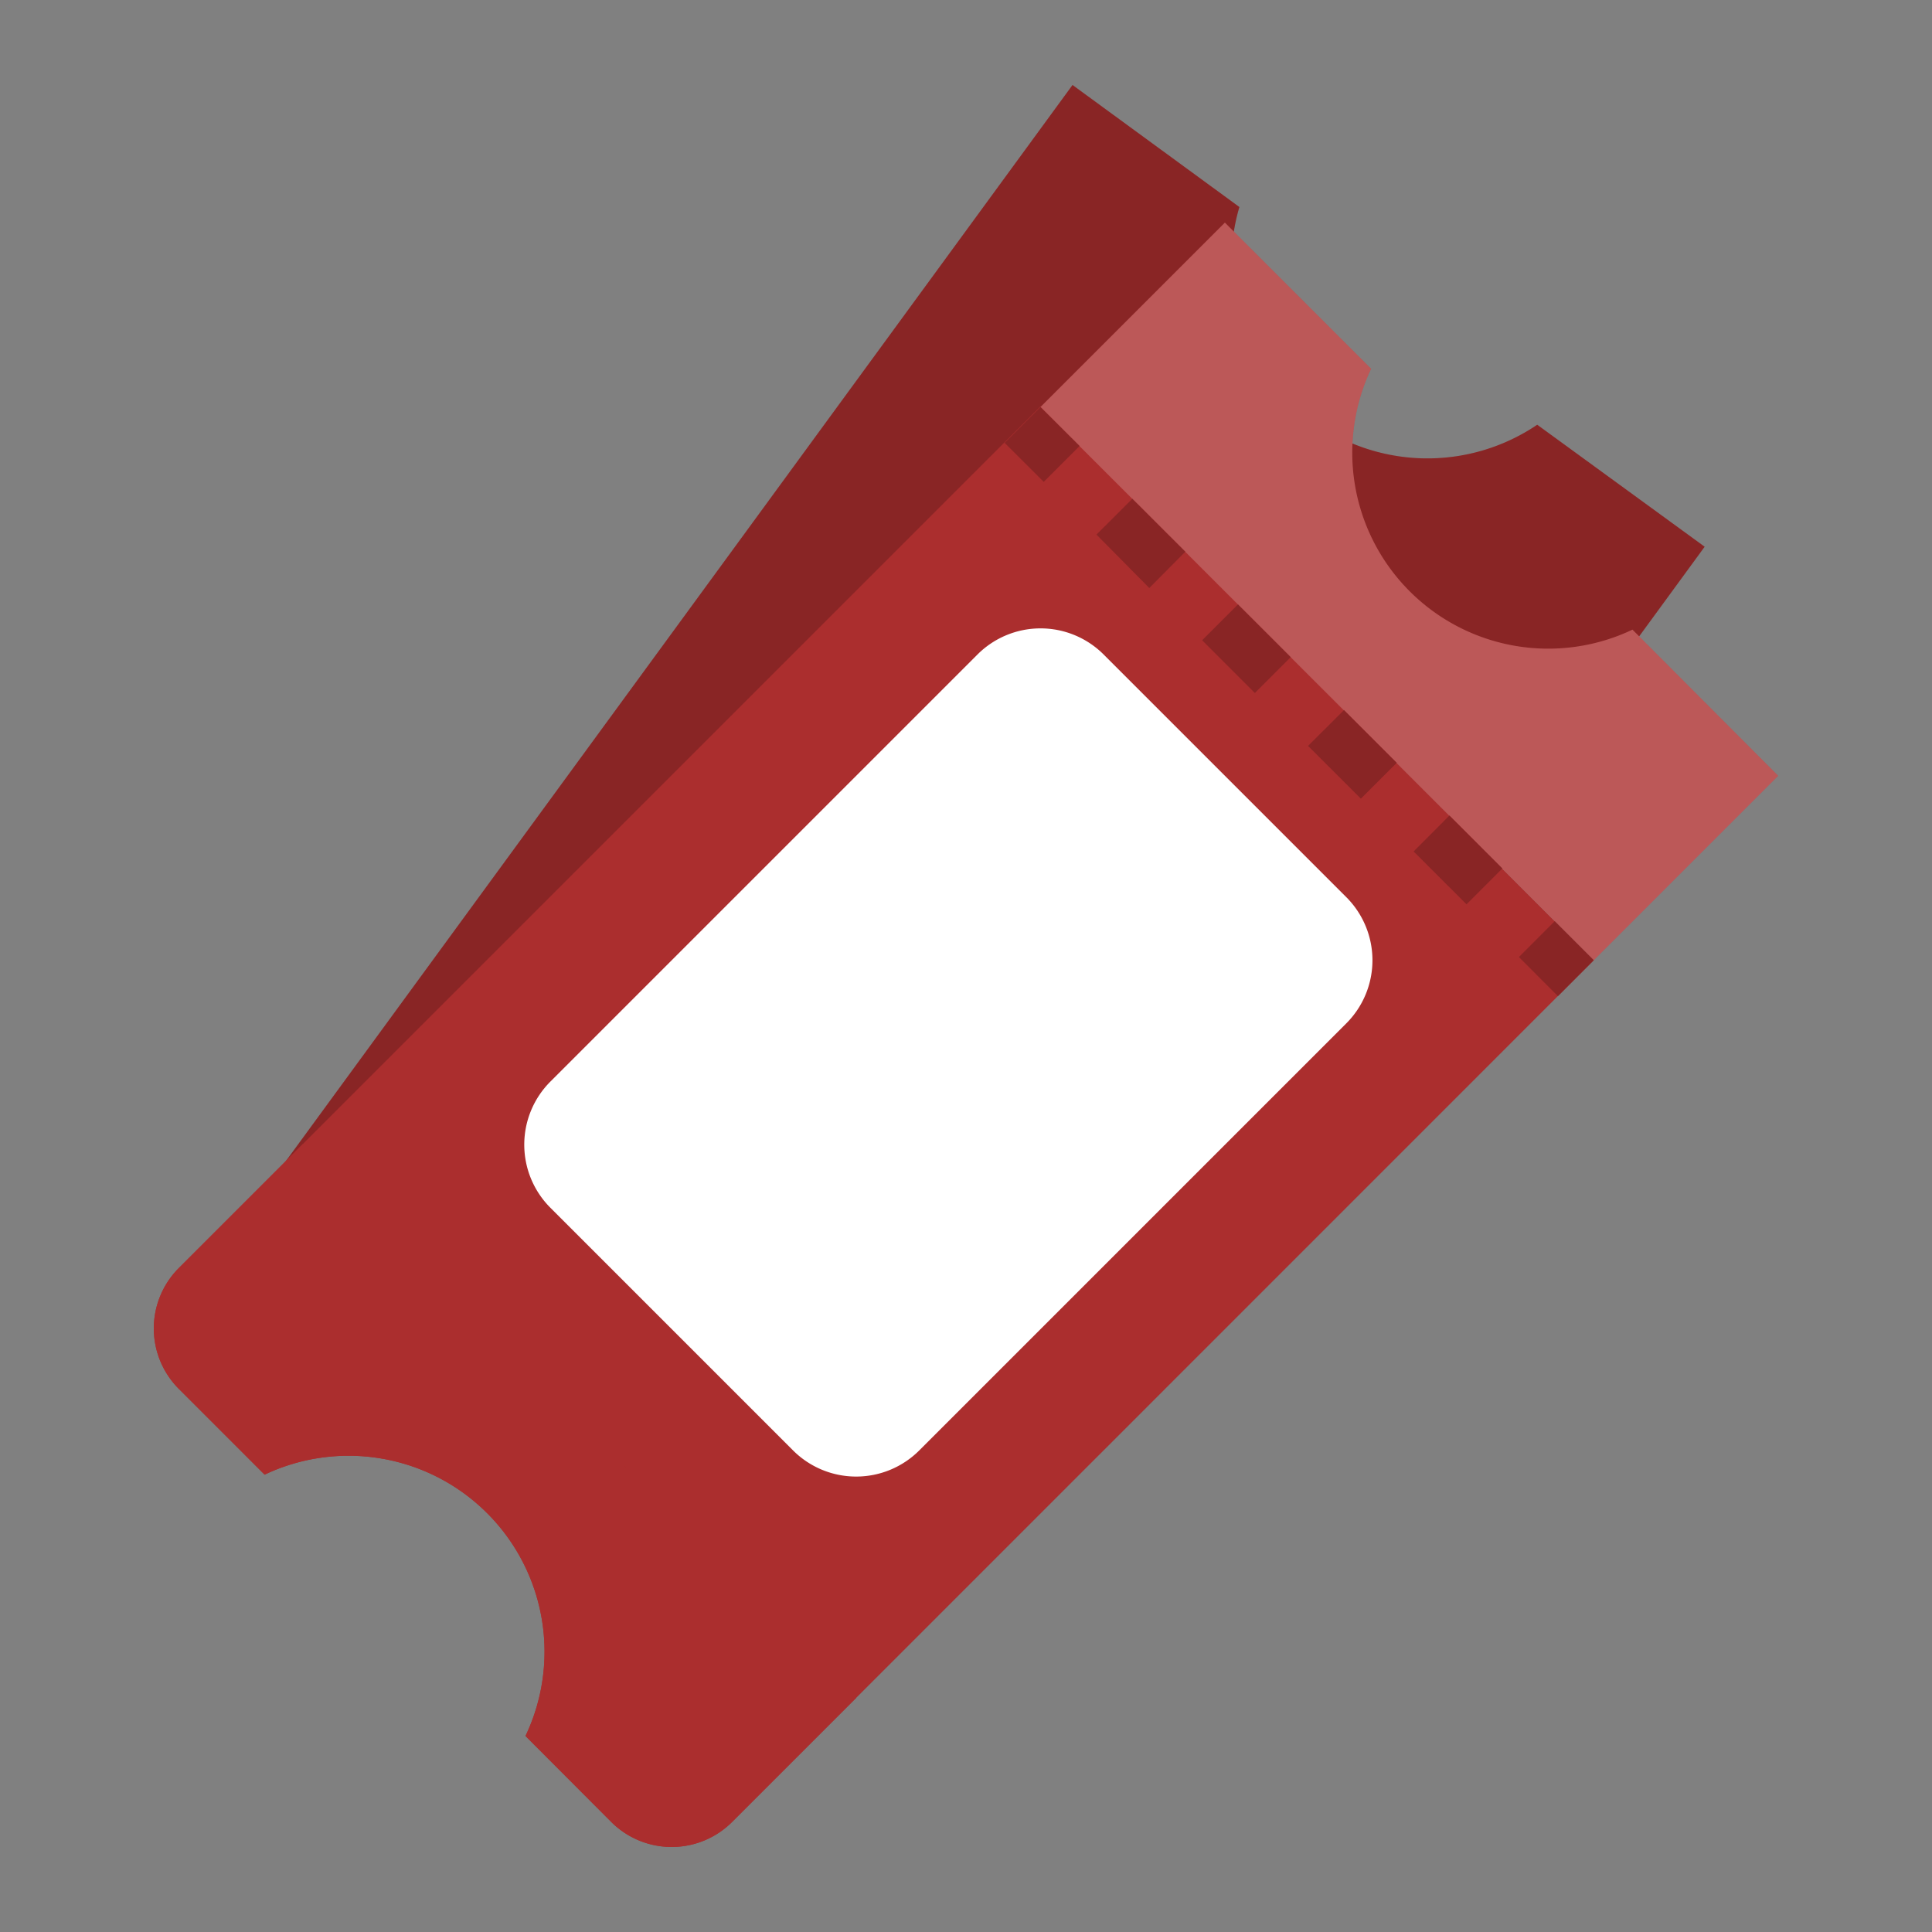
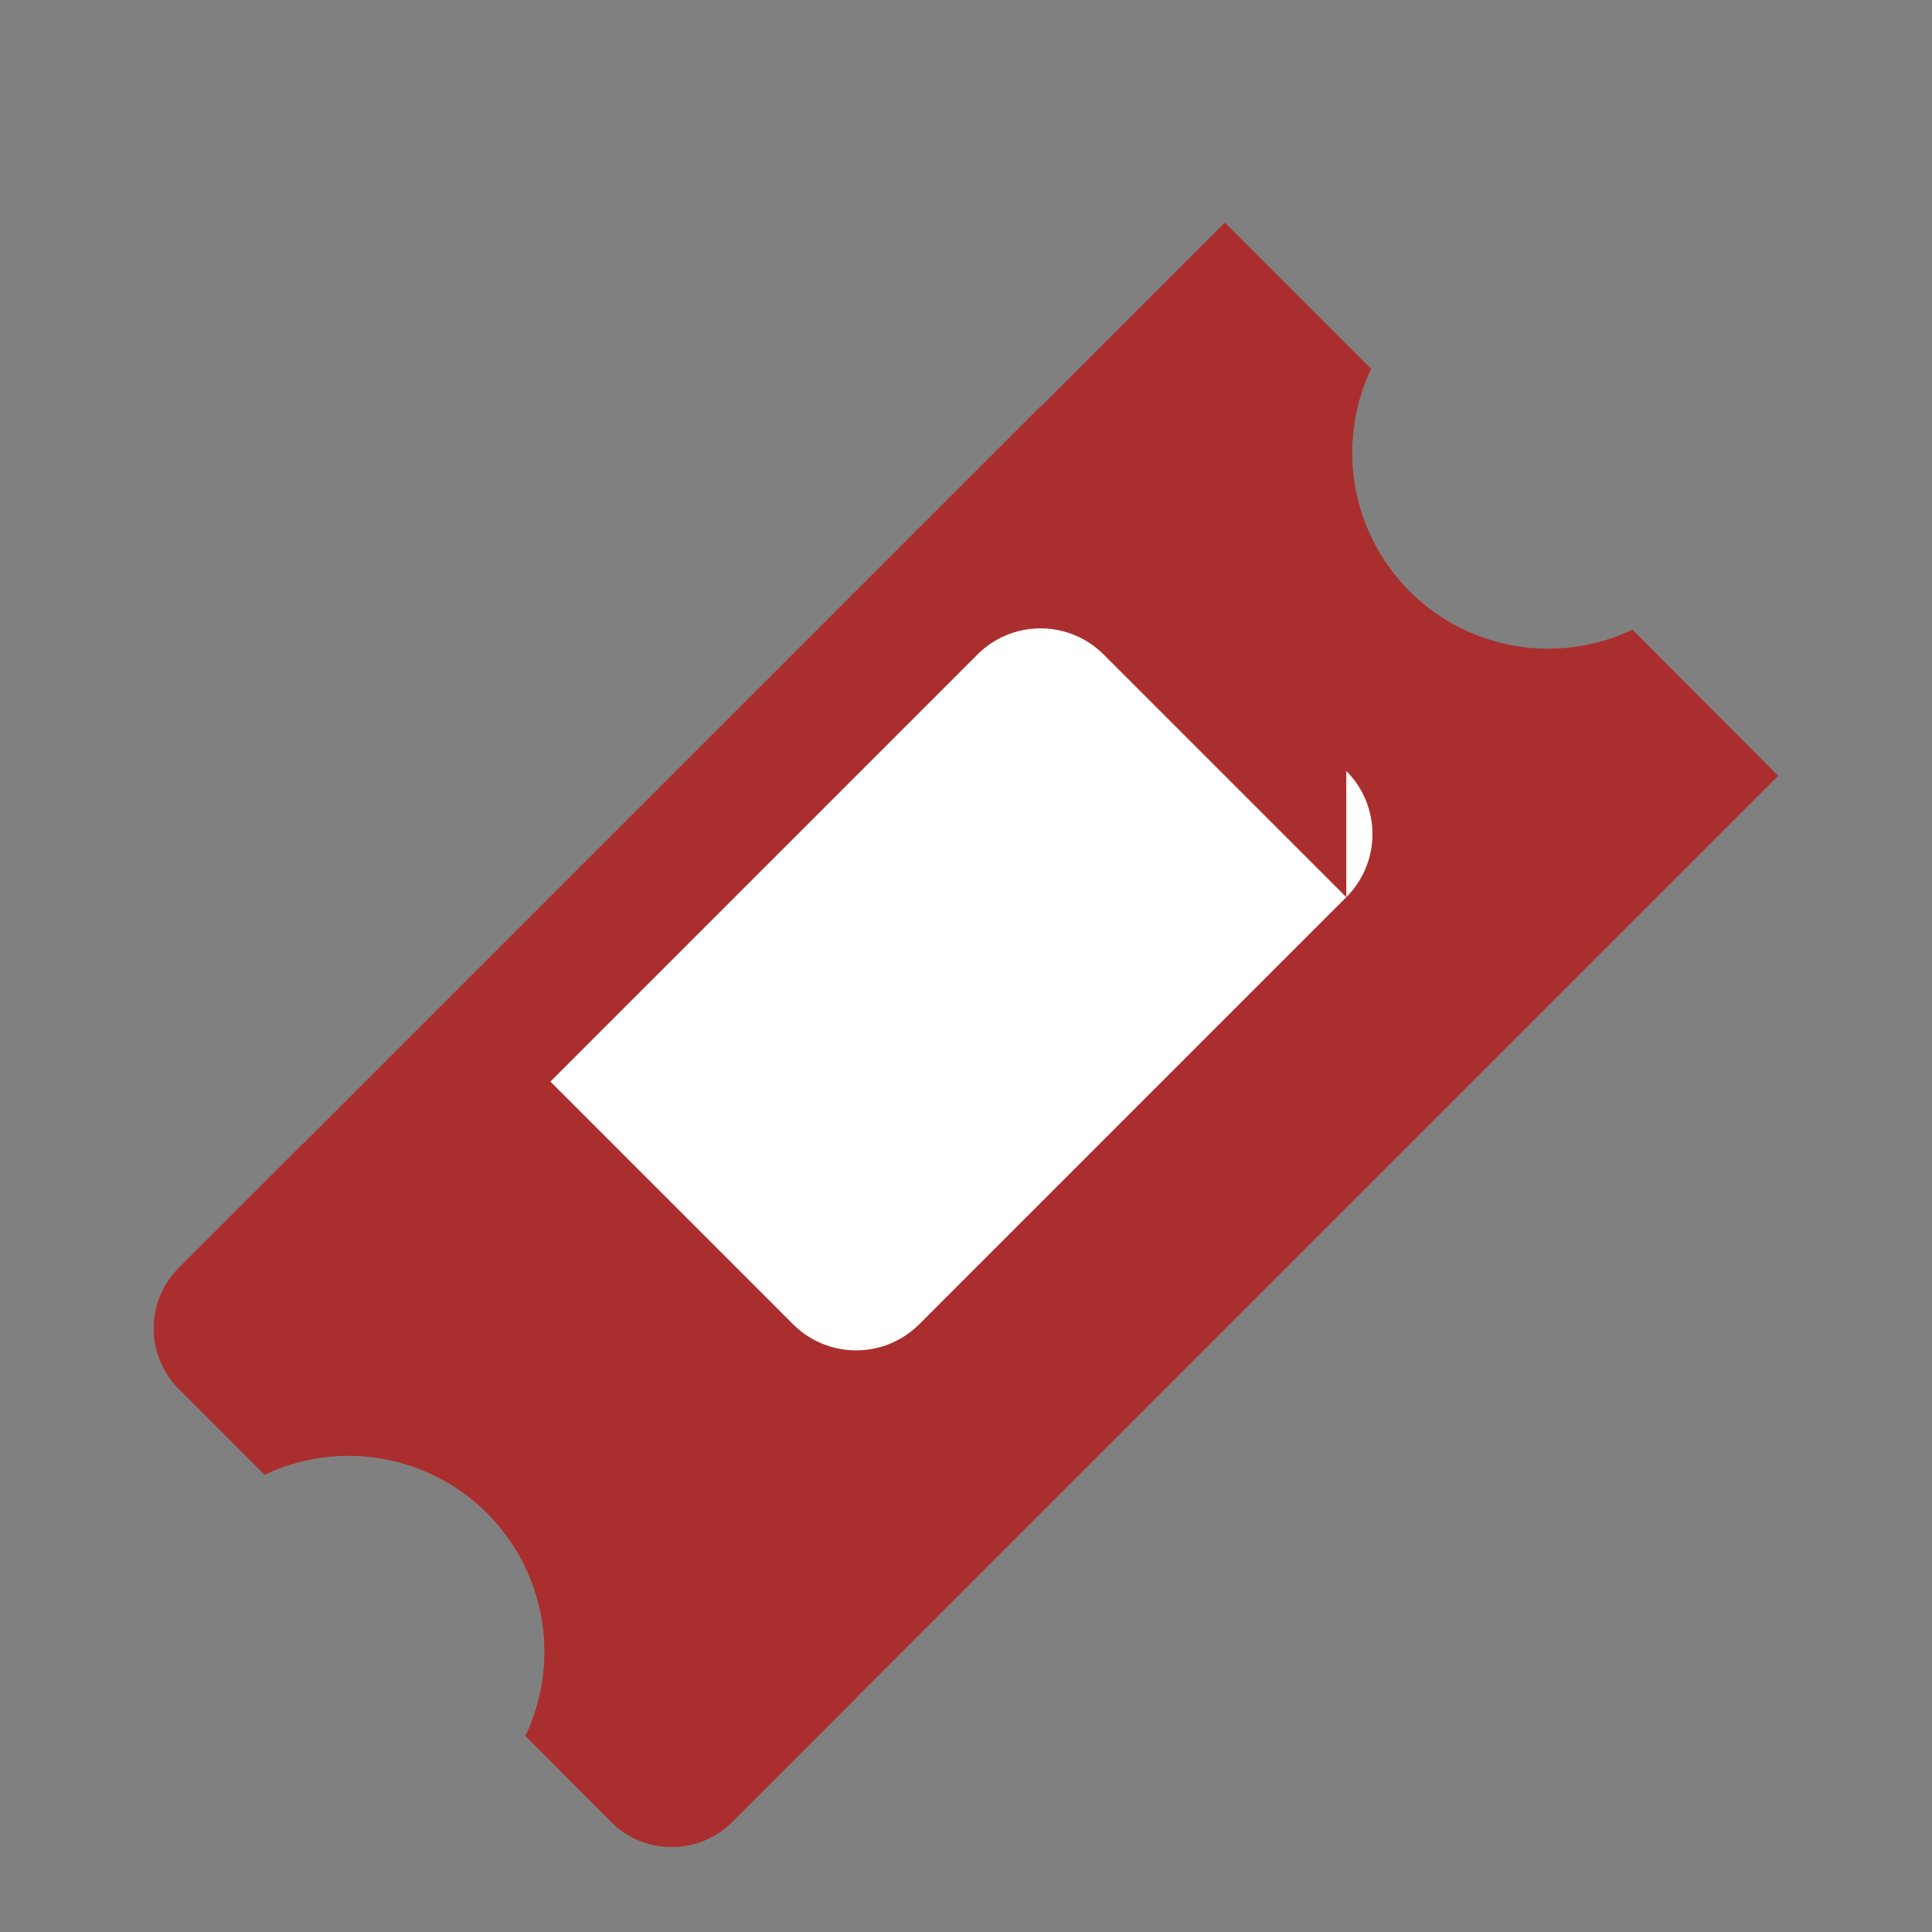
<svg xmlns="http://www.w3.org/2000/svg" fill="none" viewBox="0 0 72 72">
  <rect x="0" y="0" width="72" height="72" fill="#808080" stroke="none" />
-   <path fill="#AB2E2E" d="M57.287 15.83a7.305 7.305 0 01-11.099-8.115L39.97 3.168l-5.736 7.847L7.43 47.68a3.182 3.182 0 00.696 4.445l1.614 1.186a4.174 4.174 0 003.826.602 7.291 7.291 0 011.085-.271c.209-.039.417-.067.63-.084h.076c.204-.014.41-.02.616-.02h.08c.212 0 .424.02.636.04l.125.018c.212.025.421.06.63.105l.097.024c.206.045.41.1.613.167h.048c.209.07.414.153.616.24l.115.052c.198.09.393.191.587.3l.101.062c.199.118.397.243.588.383a7.304 7.304 0 012.678 7.979l3.656 2.67c1.416 1.044 1.14-1.54 2.177-2.956l29.072-34.4 5.735-7.847-6.24-4.546z" />
-   <path fill="#000" fill-opacity=".2" d="M57.287 15.83a7.305 7.305 0 01-11.099-8.115L39.97 3.168l-5.736 7.847L7.43 47.68a3.182 3.182 0 00.696 4.445l1.614 1.186a4.174 4.174 0 003.826.602 7.291 7.291 0 011.085-.271c.209-.039.417-.067.63-.084h.076c.204-.014.41-.02.616-.02h.08c.212 0 .424.02.636.04l.125.018c.212.025.421.06.63.105l.097.024c.206.045.41.1.613.167h.048c.209.07.414.153.616.24l.115.052c.198.09.393.191.587.3l.101.062c.199.118.397.243.588.383a7.304 7.304 0 012.678 7.979l3.656 2.67c1.416 1.044 1.14-1.54 2.177-2.956l29.072-34.4 5.735-7.847-6.24-4.546z" />
  <path fill="#AB2E2E" d="M59.395 35.784L27.28 67.902a3.186 3.186 0 01-4.497 0l-3.2-3.207a7.303 7.303 0 00-9.722-9.739l-3.2-3.2a3.186 3.186 0 010-4.497l32.115-32.115 20.62 20.64z" />
  <path fill="#AB2E2E" d="M66.268 28.912l-6.873 6.873-20.62-20.616 6.873-6.873 5.45 5.447a7.304 7.304 0 009.74 9.722l5.43 5.447z" />
-   <path fill="#fff" fill-opacity=".2" d="M66.268 28.912l-6.873 6.873-20.62-20.616 6.873-6.873 5.45 5.447a7.304 7.304 0 009.74 9.722l5.43 5.447z" />
  <path fill="#AB2E2E" d="M31.907 63.277l-4.627 4.626a3.186 3.186 0 01-4.497 0l-3.2-3.207a7.303 7.303 0 00-9.722-9.74l-3.2-3.2a3.186 3.186 0 010-4.497l4.627-4.626 20.619 20.644z" />
-   <path fill="#fff" d="M50.173 33.435l-9.043-9.043a3.325 3.325 0 00-4.703 0L20.512 40.307a3.325 3.325 0 000 4.703l9.043 9.043a3.325 3.325 0 004.703 0l15.915-15.915a3.325 3.325 0 000-4.703z" />
-   <path fill="#AB2E2E" d="M38.775 15.168l-1.335 1.336 1.457 1.454 1.336-1.336-1.458-1.454zm3.423 3.42l-1.336 1.335 1.969 1.99 1.342-1.353-1.975-1.972zm3.937 3.937L44.8 23.861l1.965 1.965L48.1 24.49l-1.965-1.965zm3.951 3.937l-1.339 1.336 1.969 1.965 1.336-1.335-1.966-1.966zm3.93 3.93l-1.335 1.34 1.972 1.969 1.336-1.336-1.972-1.972zm3.924 3.938l-1.335 1.336 1.454 1.457 1.335-1.339-1.454-1.454z" />
-   <path fill="#000" fill-opacity=".2" d="M38.775 15.168l-1.335 1.336 1.457 1.454 1.336-1.336-1.458-1.454zm3.423 3.42l-1.336 1.335 1.969 1.99 1.342-1.353-1.975-1.972zm3.937 3.937L44.8 23.861l1.965 1.965L48.1 24.49l-1.965-1.965zm3.951 3.937l-1.339 1.336 1.969 1.965 1.336-1.335-1.966-1.966zm3.93 3.93l-1.335 1.34 1.972 1.969 1.336-1.336-1.972-1.972zm3.924 3.938l-1.335 1.336 1.454 1.457 1.335-1.339-1.454-1.454z" />
+   <path fill="#fff" d="M50.173 33.435l-9.043-9.043a3.325 3.325 0 00-4.703 0L20.512 40.307l9.043 9.043a3.325 3.325 0 004.703 0l15.915-15.915a3.325 3.325 0 000-4.703z" />
</svg>